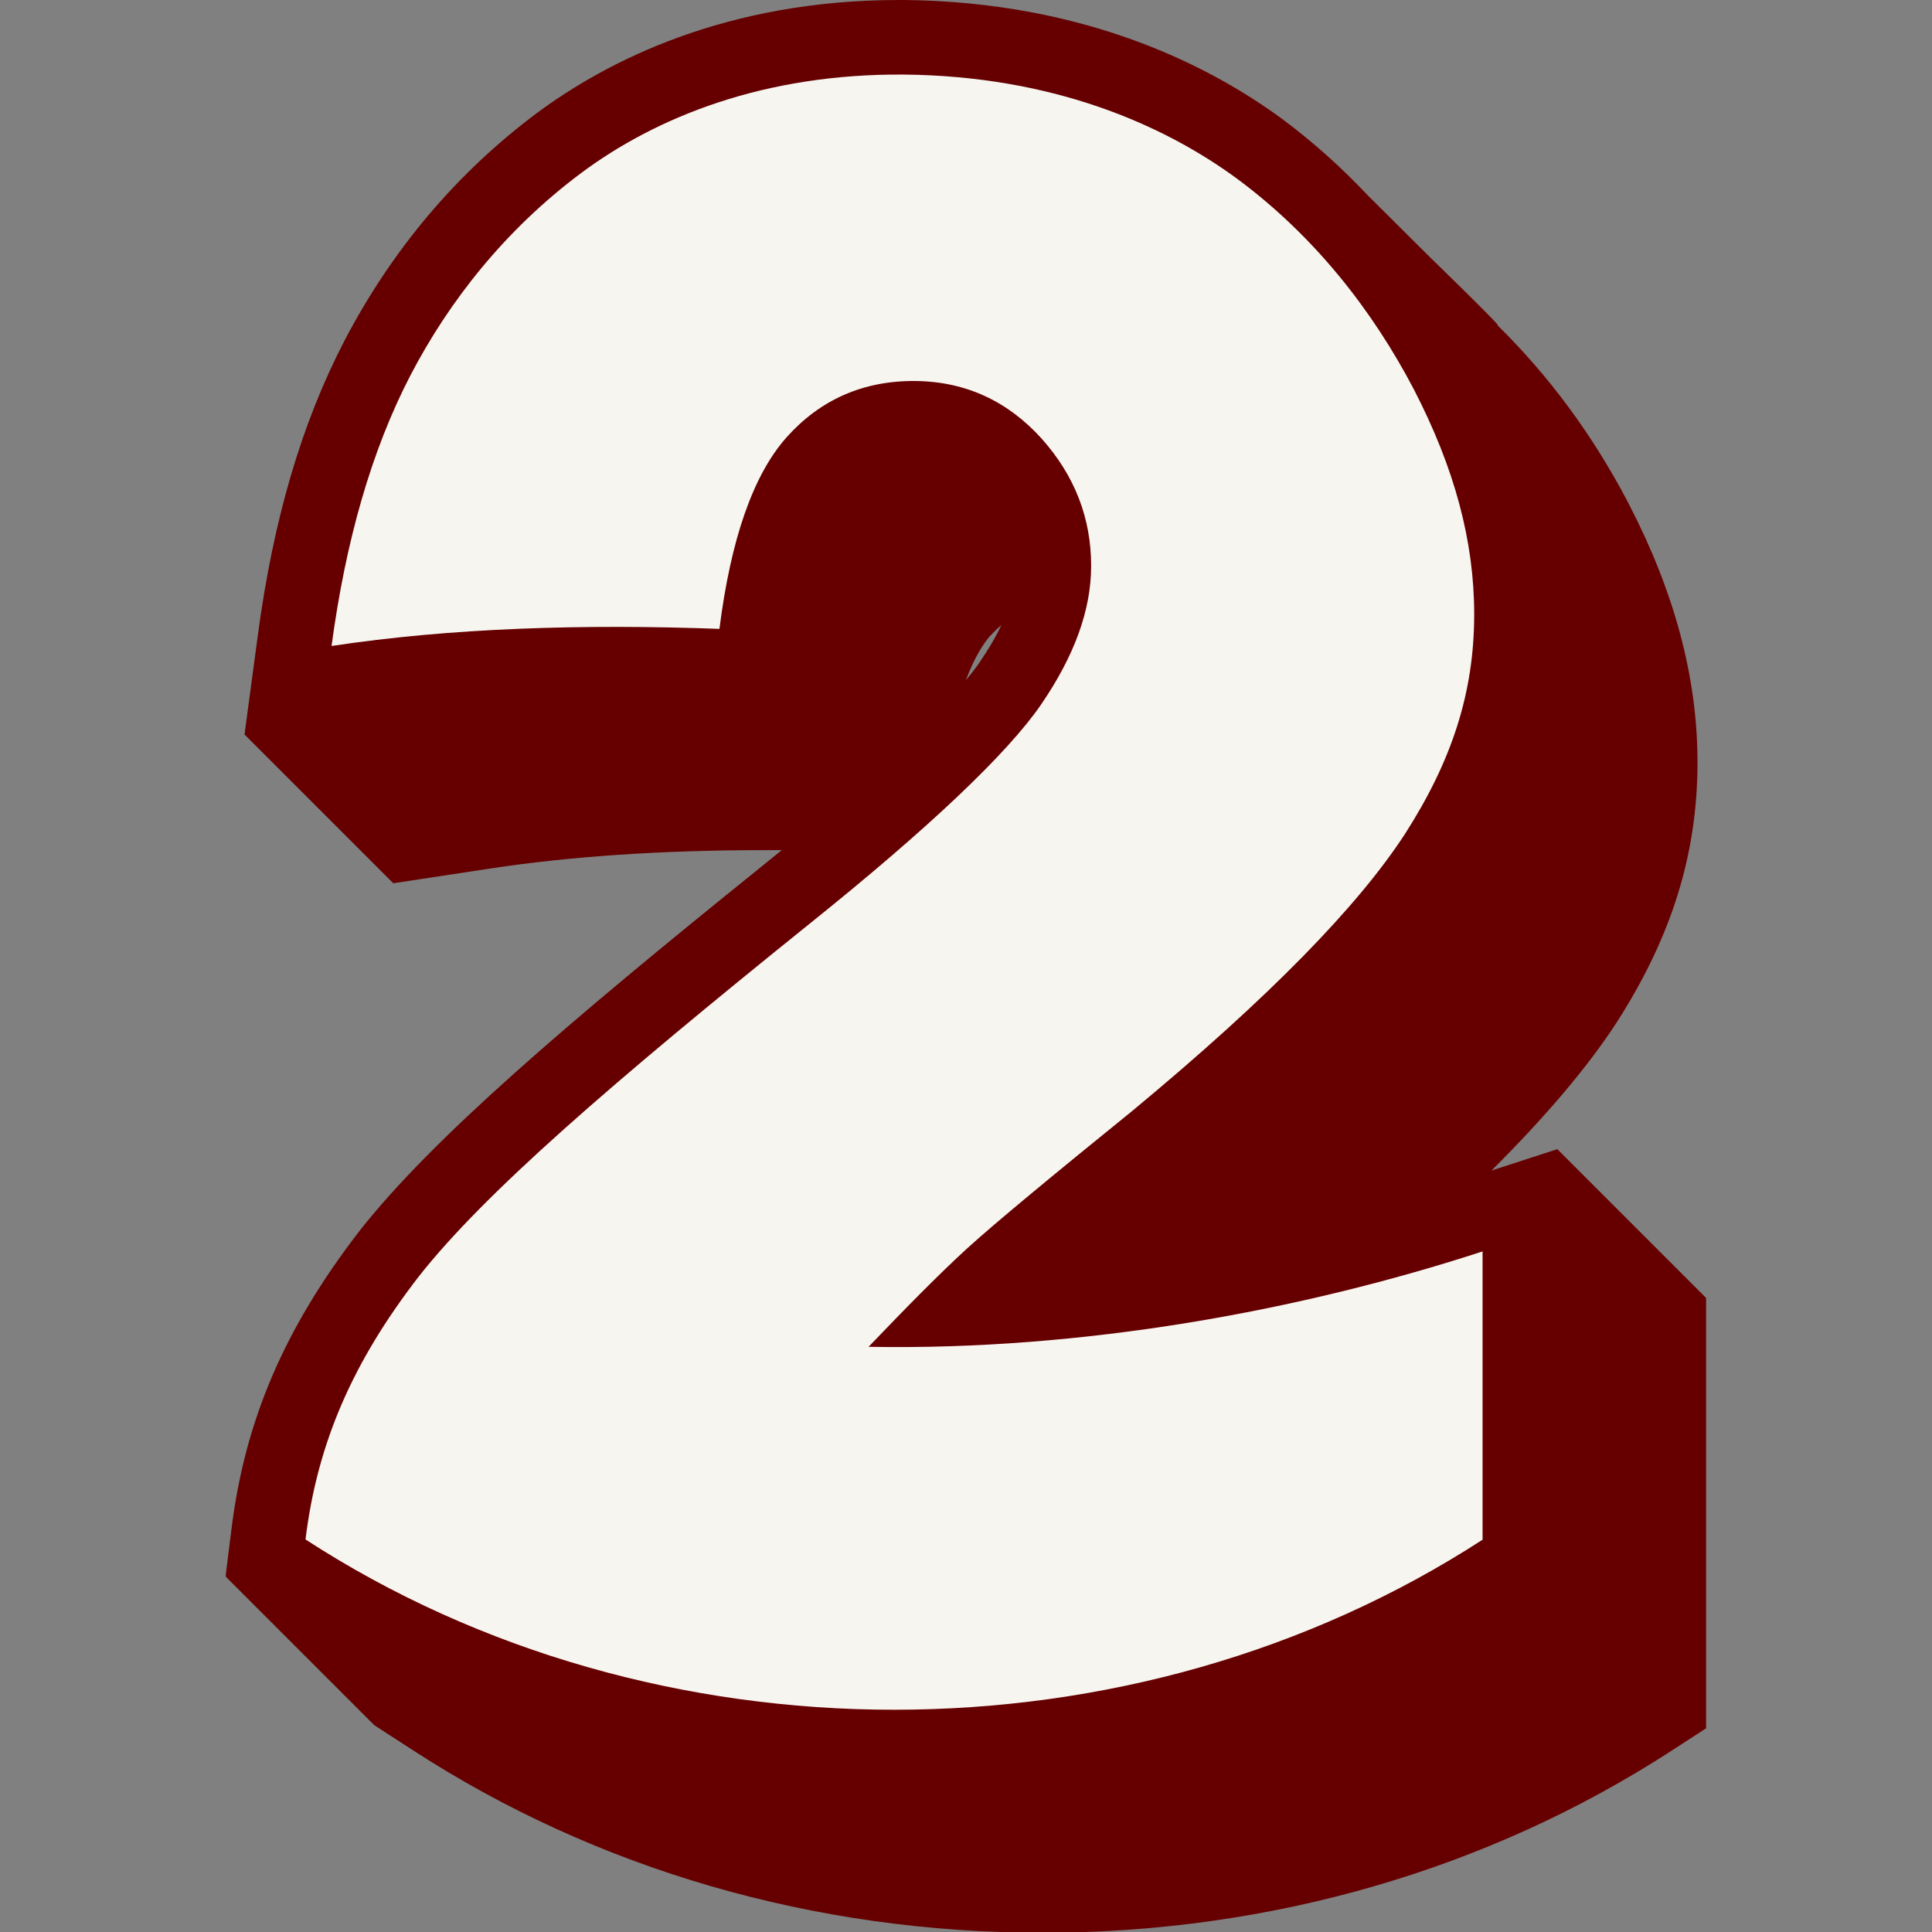
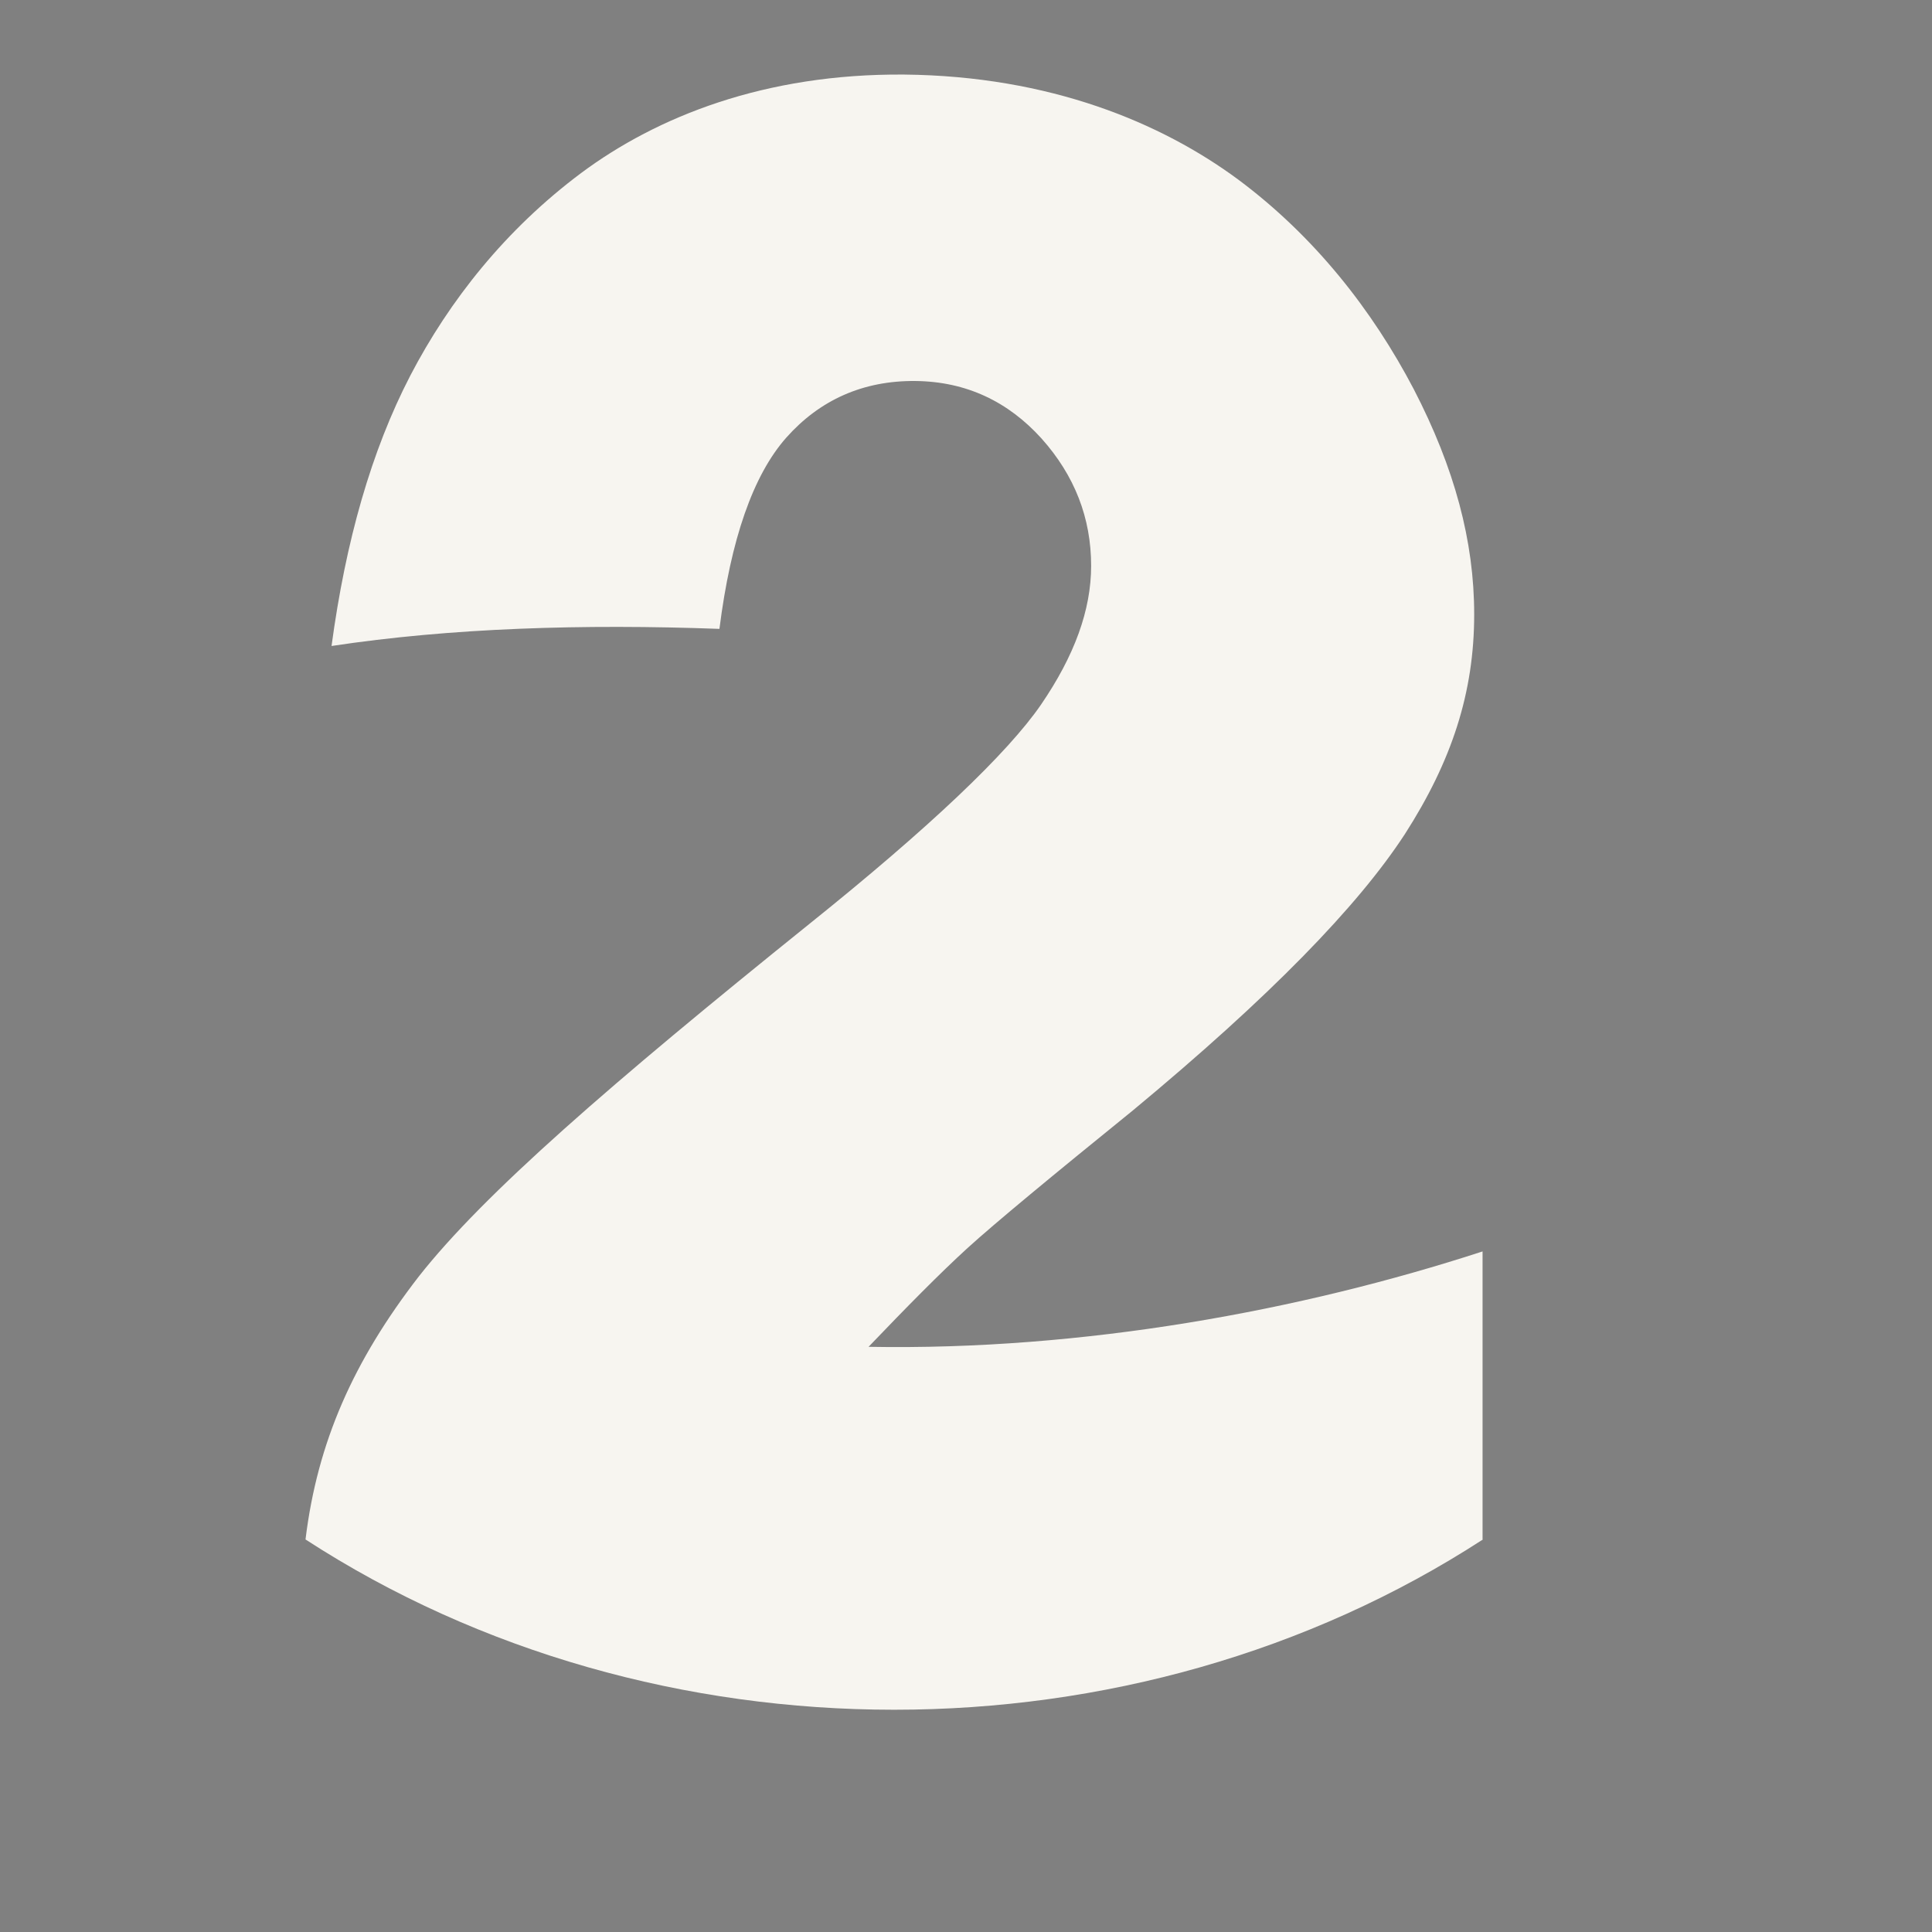
<svg xmlns="http://www.w3.org/2000/svg" width="1080" zoomAndPan="magnify" viewBox="0 0 810 810" height="1080" preserveAspectRatio="xMidYMid meet" version="1.0">
  <rect x="0" y="0" width="810" height="810" fill="#808080" stroke="none" />
  <defs>
    <clipPath id="20f3fbad6e">
-       <path d="M 94.668 0 L 715.668 0 L 715.668 810 L 94.668 810 Z M 94.668 0 " clip-rule="nonzero" />
-     </clipPath>
+       </clipPath>
  </defs>
  <g clip-path="url(#20f3fbad6e)">
    <path fill="#660000" d="M 715.277 724.711 L 715.277 544.156 L 652.91 481.789 L 625.312 490.754 C 648.078 468.07 665.461 447.566 677.625 428.934 C 700.777 392.918 711.613 358.301 711.691 319.867 C 711.691 284.164 702.18 248.535 682.77 211.035 C 667.879 182.504 649.402 157.555 627.809 136.352 C 627.809 136.352 627.965 136.352 627.965 136.352 C 629.055 136.508 599.664 107.973 599.664 107.973 L 573.547 82.012 C 562.477 70.242 550.551 59.562 537.688 49.973 C 507.359 27.676 455.281 0.859 379.352 0 L 376.934 0 C 304.117 0 254.148 25.805 224.988 47.477 C 191.391 72.582 164.258 104.777 144.301 143.055 C 126.371 177.668 114.52 218.055 108.051 266.699 L 102.516 307.941 L 164.883 370.309 L 205.969 364.07 C 239.414 359.004 277.848 356.43 320.023 356.43 C 322.52 356.43 325.168 356.43 327.742 356.43 C 325.012 358.613 322.363 360.797 319.477 363.137 C 237.777 428.934 181.098 477.426 150.695 516.094 C 119.199 556.941 102.594 595.609 96.98 641.605 L 94.562 660.941 L 156.93 723.309 L 173.305 733.91 C 250.328 783.883 341.539 810.312 437.117 810.312 C 532.695 810.312 623.91 783.883 700.934 733.91 L 715.121 724.711 Z M 415.289 266.465 C 416.77 264.828 418.254 263.426 419.812 262.102 C 417.473 267.09 414.434 272.234 410.691 277.691 C 409.363 279.641 407.492 282.137 404.922 285.176 C 408.742 275.121 412.562 269.508 415.211 266.465 Z M 415.289 266.465 " fill-opacity="1" fill-rule="nonzero" />
  </g>
  <path fill="#f7f5f0" d="M 621.727 645.426 C 475.086 740.617 274.652 740.617 128.086 645.426 C 133.074 604.578 148.199 570.586 175.562 535.191 C 202.773 500.578 256.02 454.426 339.199 387.461 C 389.953 346.766 422.461 315.734 436.418 295.469 C 450.449 274.965 457.465 255.785 457.465 237.23 C 457.465 217.117 450.527 199.344 436.652 183.828 C 422.695 168.395 405.156 159.973 383.871 159.738 C 361.73 159.504 343.645 167.77 329.691 183.438 C 315.734 199.188 306.379 226.082 301.625 263.66 C 244.48 261.555 188.973 263.27 139 270.832 C 144.926 226.863 155.684 188.973 172.055 157.402 C 188.426 125.984 211.973 96.203 243.699 72.504 C 275.352 48.957 320.57 30.793 379.117 31.262 C 440.238 31.887 486.855 51.453 519.055 75.23 C 551.328 99.242 575.496 130.27 592.727 163.168 C 609.875 196.301 618.062 226.941 618.062 257.578 C 618.062 290.32 608.707 319.012 588.984 349.727 C 569.258 379.977 532.461 417.863 474.93 465.574 C 440.781 493.25 417.395 512.586 405.621 523.266 C 393.852 534.023 380.051 548.055 364.148 564.66 C 454.191 566.297 545.48 549.461 621.57 524.668 C 621.57 564.895 621.57 605.121 621.57 645.348 Z M 621.727 645.426 " fill-opacity="1" fill-rule="nonzero" />
</svg>